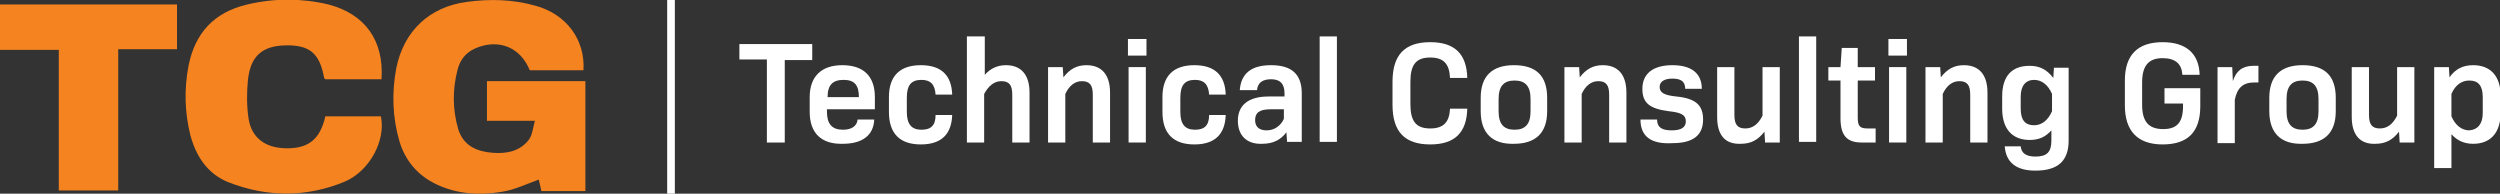
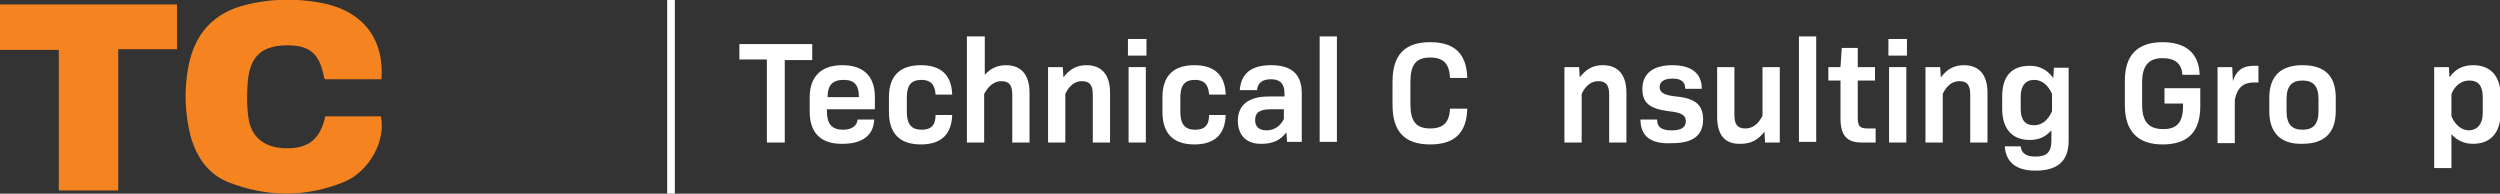
<svg xmlns="http://www.w3.org/2000/svg" version="1.1" id="Layer_1" x="0px" y="0px" viewBox="0 0 391.2 30.3" style="enable-background:new 0 0 391.2 30.3;" xml:space="preserve">
  <rect x="0" y="0" width="391.2" height="30.3" fill="#333333" stroke="none" />
  <style type="text/css">
	.st0{fill:#FFFFFF;}
	.st1{fill:#F58320;}
</style>
  <g>
    <path class="st0" d="M120,9.3h-4.3V6.9h11.4v2.5h-4.3v12.9H120V9.3z" />
    <path class="st0" d="M126.7,17.5v-2.3c0-3.2,1.8-5,5.1-5c3.4,0,5.1,1.8,5.1,5v1.9h-7.5v0.4c0,1.9,0.8,2.8,2.5,2.8   c1.4,0,2.2-0.6,2.3-1.6h2.6c-0.1,2.5-1.9,3.8-4.9,3.8C128.5,22.6,126.7,20.8,126.7,17.5z M134.4,15.2c0-1.9-0.7-2.7-2.4-2.7   c-1.7,0-2.5,0.8-2.5,2.7H134.4z" />
    <path class="st0" d="M139.1,17.5v-2.3c0-3.3,1.7-5,5-5c3.1,0,4.8,1.5,4.9,4.6h-2.6c-0.1-1.6-0.8-2.3-2.2-2.3   c-1.6,0-2.3,0.8-2.3,2.8v2.2c0,1.9,0.7,2.8,2.3,2.8c1.5,0,2.2-0.7,2.2-2.3h2.6c-0.1,3-1.7,4.6-4.9,4.6   C140.8,22.6,139.1,20.9,139.1,17.5z" />
    <path class="st0" d="M151.4,5.7h2.7v6c0.9-1,2-1.5,3.3-1.5c2.4,0,3.7,1.5,3.7,4.3v7.8h-2.7v-7.5c0-1.5-0.5-2.1-1.7-2.1   c-1.1,0-2,0.7-2.7,2v7.6h-2.7V5.7z" />
    <path class="st0" d="M164,10.5h2.3l0.1,1.6c1-1.3,2.1-1.9,3.6-1.9c2.4,0,3.7,1.5,3.7,4.3v7.8H171v-7.5c0-1.5-0.5-2.1-1.7-2.1   c-1.1,0-2,0.7-2.6,2v7.6H164V10.5z" />
    <path class="st0" d="M176.5,6.1h2.9v2.6h-2.9V6.1z M176.6,10.5h2.7v11.8h-2.7V10.5z" />
    <path class="st0" d="M181.9,17.5v-2.3c0-3.3,1.7-5,5-5c3.1,0,4.8,1.5,4.9,4.6h-2.6c-0.1-1.6-0.8-2.3-2.2-2.3   c-1.6,0-2.3,0.8-2.3,2.8v2.2c0,1.9,0.7,2.8,2.3,2.8c1.5,0,2.2-0.7,2.2-2.3h2.6c-0.1,3-1.7,4.6-4.9,4.6   C183.6,22.6,181.9,20.9,181.9,17.5z" />
    <path class="st0" d="M193.7,18.9c0-2.4,1.6-3.8,4.8-3.8h2.5v-0.5c0-1.5-0.7-2.2-2.1-2.2c-1.4,0-2.1,0.6-2.2,1.7H194   c0.2-2.6,1.8-3.9,4.9-3.9c3.2,0,4.8,1.4,4.8,4.4v7.6h-2.3l-0.1-1.5c-0.9,1.2-2.1,1.8-3.8,1.8C195.1,22.6,193.7,21.2,193.7,18.9z    M200.9,18.6v-1.5h-2.1c-1.8,0-2.4,0.6-2.4,1.7c0,1,0.6,1.6,1.8,1.6C199.4,20.4,200.4,19.7,200.9,18.6z" />
    <path class="st0" d="M206.5,5.7h2.7v16.5h-2.7V5.7z" />
    <path class="st0" d="M217.9,16.4v-3.6c0-4.2,1.9-6.2,5.9-6.2c3.8,0,5.7,1.8,5.8,5.6h-2.7c-0.1-2.2-1-3.2-3.1-3.2   c-2.2,0-3.1,1.1-3.1,3.8v3.5c0,2.7,0.9,3.8,3.1,3.8c2.1,0,3-1,3.1-3.1h2.7c-0.1,3.8-2,5.6-5.8,5.6   C219.8,22.6,217.9,20.6,217.9,16.4z" />
-     <path class="st0" d="M231.7,17.4v-2.1c0-3.4,1.8-5.1,5.2-5.1c3.5,0,5.2,1.7,5.2,5.1v2.1c0,3.4-1.8,5.1-5.2,5.1   C233.5,22.6,231.7,20.8,231.7,17.4z M239.5,17.4v-1.9c0-2-0.8-2.9-2.5-2.9c-1.7,0-2.5,0.9-2.5,2.9v1.9c0,2,0.8,2.9,2.5,2.9   C238.7,20.3,239.5,19.4,239.5,17.4z" />
    <path class="st0" d="M244.8,10.5h2.3l0.1,1.6c1-1.3,2.1-1.9,3.6-1.9c2.4,0,3.7,1.5,3.7,4.3v7.8h-2.7v-7.5c0-1.5-0.5-2.1-1.7-2.1   c-1.1,0-2,0.7-2.6,2v7.6h-2.7V10.5z" />
    <path class="st0" d="M256.7,18.7h2.6c0,1.2,0.7,1.7,2.3,1.7c1.5,0,2.2-0.5,2.2-1.4c0-1-0.7-1.4-2.7-1.6c-3-0.4-4.1-1.3-4.1-3.5   c0-2.4,1.7-3.7,4.7-3.7c3,0,4.6,1.3,4.6,3.7h-2.6c0-1.1-0.6-1.6-2-1.6c-1.3,0-2,0.5-2,1.3c0,0.9,0.7,1.3,2.6,1.5   c3.1,0.3,4.2,1.4,4.2,3.6c0,2.5-1.6,3.7-4.8,3.7C258.3,22.6,256.7,21.3,256.7,18.7z" />
    <path class="st0" d="M268.7,18.3v-7.8h2.7V18c0,1.5,0.5,2.1,1.7,2.1c1.1,0,2-0.6,2.7-2v-7.6h2.7v11.8h-2.3l-0.1-1.7   c-1,1.3-2.1,1.9-3.7,1.9C269.9,22.6,268.7,21.1,268.7,18.3z" />
    <path class="st0" d="M281.5,5.7h2.7v16.5h-2.7V5.7z" />
    <path class="st0" d="M288,18.5v-5.9h-1.9v-2.1h1.9l0.2-3h2.5v3h2.7v2.1h-2.7v5.8c0,1.3,0.3,1.7,1.5,1.7h1.3v2.2h-2.2   C289,22.3,288,21.2,288,18.5z" />
    <path class="st0" d="M295.5,6.1h2.9v2.6h-2.9V6.1z M295.6,10.5h2.7v11.8h-2.7V10.5z" />
    <path class="st0" d="M301.3,10.5h2.3l0.1,1.6c1-1.3,2.1-1.9,3.6-1.9c2.4,0,3.7,1.5,3.7,4.3v7.8h-2.7v-7.5c0-1.5-0.5-2.1-1.7-2.1   c-1.1,0-2,0.7-2.6,2v7.6h-2.7V10.5z" />
    <path class="st0" d="M313.7,22.9h2.5c0.1,1.1,0.9,1.6,2.3,1.6c1.8,0,2.5-0.7,2.5-2.5v-1.6c-0.9,1-1.9,1.5-3.4,1.5   c-2.7,0-4.3-1.7-4.3-4.9v-1.9c0-3.2,1.5-4.8,4.3-4.8c1.6,0,2.7,0.6,3.7,1.9l0.1-1.6h2.3V22c0,3.2-1.7,4.7-5.2,4.7   C315.6,26.7,313.9,25.5,313.7,22.9z M321.1,17.4v-2.7c-0.6-1.4-1.6-2.2-2.8-2.2c-1.3,0-2.1,0.9-2.1,2.6V17c0,1.8,0.7,2.6,2.1,2.6   C319.5,19.6,320.5,18.8,321.1,17.4z" />
    <path class="st0" d="M332.5,16.5v-3.9c0-4,2-6,5.9-6c3.6,0,5.7,1.7,5.8,5.1h-2.7c-0.1-1.7-1.1-2.6-3.1-2.6c-2.2,0-3.2,1.2-3.2,3.8   v3.5c0,2.6,1,3.8,3.3,3.8c2.2,0,3.1-1.1,3.1-3.6v-0.4h-2.9v-2.4h5.6v2.8c0,4-1.9,6-5.9,6C334.5,22.6,332.5,20.5,332.5,16.5z" />
    <path class="st0" d="M347,10.5h2.3l0.1,2.2c0.5-1.6,1.5-2.4,3.2-2.4h0.8v2.6h-0.6c-1.8,0-2.7,0.8-3.1,2.7v6.8H347V10.5z" />
    <path class="st0" d="M355.1,17.4v-2.1c0-3.4,1.8-5.1,5.2-5.1c3.5,0,5.2,1.7,5.2,5.1v2.1c0,3.4-1.8,5.1-5.2,5.1   C356.9,22.6,355.1,20.8,355.1,17.4z M362.8,17.4v-1.9c0-2-0.8-2.9-2.5-2.9c-1.7,0-2.5,0.9-2.5,2.9v1.9c0,2,0.8,2.9,2.5,2.9   C362,20.3,362.8,19.4,362.8,17.4z" />
-     <path class="st0" d="M368,18.3v-7.8h2.7V18c0,1.5,0.5,2.1,1.7,2.1c1.1,0,2-0.6,2.7-2v-7.6h2.7v11.8h-2.3l-0.1-1.7   c-1,1.3-2.1,1.9-3.7,1.9C369.3,22.6,368,21.1,368,18.3z" />
    <path class="st0" d="M380.9,10.5h2.3l0.1,1.6c0.9-1.3,2.1-1.9,3.7-1.9c2.7,0,4.3,1.7,4.3,4.8v2.6c0,3.2-1.6,4.9-4.3,4.9   c-1.4,0-2.5-0.5-3.4-1.5v5.3h-2.7V10.5z M388.5,17.7v-2.5c0-1.8-0.7-2.6-2.1-2.6c-1.2,0-2.2,0.7-2.8,2.1v3.5   c0.6,1.4,1.6,2.2,2.8,2.2C387.7,20.3,388.5,19.4,388.5,17.7z" />
  </g>
  <g>
    <path class="st1" d="M59.7,12.4c-3,0-5.9,0-8.8,0c-0.1-0.1-0.2-0.2-0.2-0.3C50,8.3,48.4,7,44.6,7.1c-3.6,0.1-5.4,1.7-5.8,5.4   c-0.2,2-0.2,4.1,0.1,6.1c0.5,3,2.6,4.5,5.7,4.6c3.4,0.1,5.2-1.2,6.1-4.2c0.1-0.2,0.1-0.5,0.2-0.8c2.9,0,5.8,0,8.7,0   c0.8,3.7-1.7,8.5-5.6,10.2c-6,2.5-12.2,2.5-18.3,0.1c-3.2-1.3-5-4-5.9-7.3c-0.9-3.6-1-7.2-0.3-10.9c1-5.1,4-8.4,9.2-9.6   c4.2-1,8.5-1,12.7,0C57.1,2.2,60.1,6.3,59.7,12.4z" />
-     <path class="st1" d="M91.3,11c-2.9,0-5.7,0-8.4,0c-1.5-3.7-5-5-8.6-3.4c-1.5,0.7-2.3,1.8-2.7,3.3c-0.8,3.1-0.8,6.2,0.1,9.3   c0.8,2.6,2.9,3.5,5.3,3.7c2.2,0.2,4.4-0.2,5.8-2.1c0.5-0.7,0.6-1.8,0.9-2.9c-2.7,0-5,0-7.5,0c0-2.1,0-4.1,0-6.2   c5.1,0,10.2,0,15.4,0c0,5.7,0,11.4,0,17.2c-2.3,0-4.5,0-6.9,0c-0.1-0.7-0.3-1.3-0.4-1.8c-1.9,0.7-3.8,1.6-5.7,1.9   c-3.5,0.6-7.1,0.4-10.4-1.2c-2.9-1.4-4.8-3.7-5.7-6.7c-1.1-3.8-1.2-7.6-0.5-11.4C63.2,4.8,67.2,1.1,73,0.3   c3.7-0.5,7.3-0.4,10.8,0.6C88.6,2.2,91.6,6.2,91.3,11z" />
    <path class="st1" d="M27.7,7.7c-3.1,0-6.1,0-9.2,0c0,7.4,0,14.7,0,22.1c-3.1,0-6.1,0-9.3,0c0-7.3,0-14.6,0-22c-3.1,0-6.1,0-9.3,0   C0,5.3,0,3,0,0.7c9.2,0,18.4,0,27.7,0C27.7,3,27.7,5.2,27.7,7.7z" />
  </g>
  <g>
    <rect x="104.4" class="st0" width="1.2" height="30.3" />
  </g>
</svg>